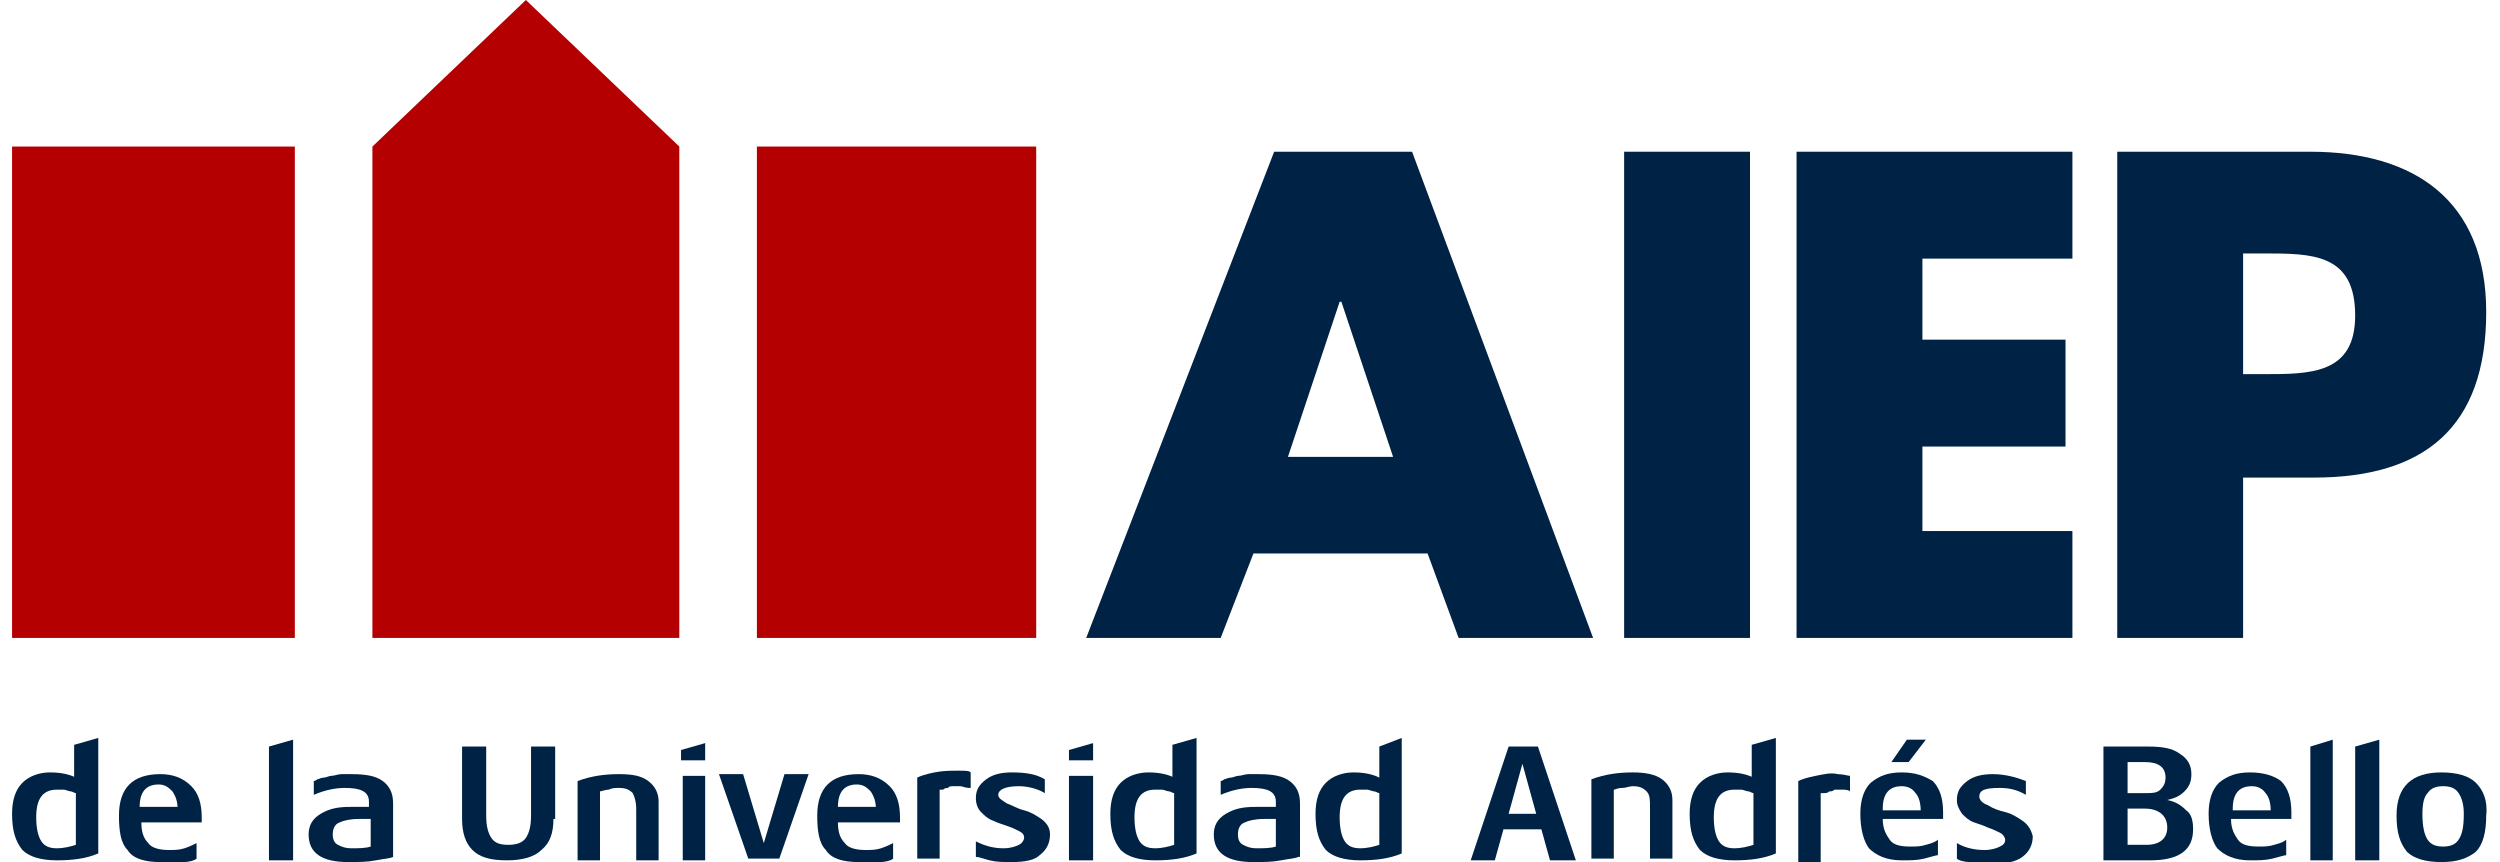
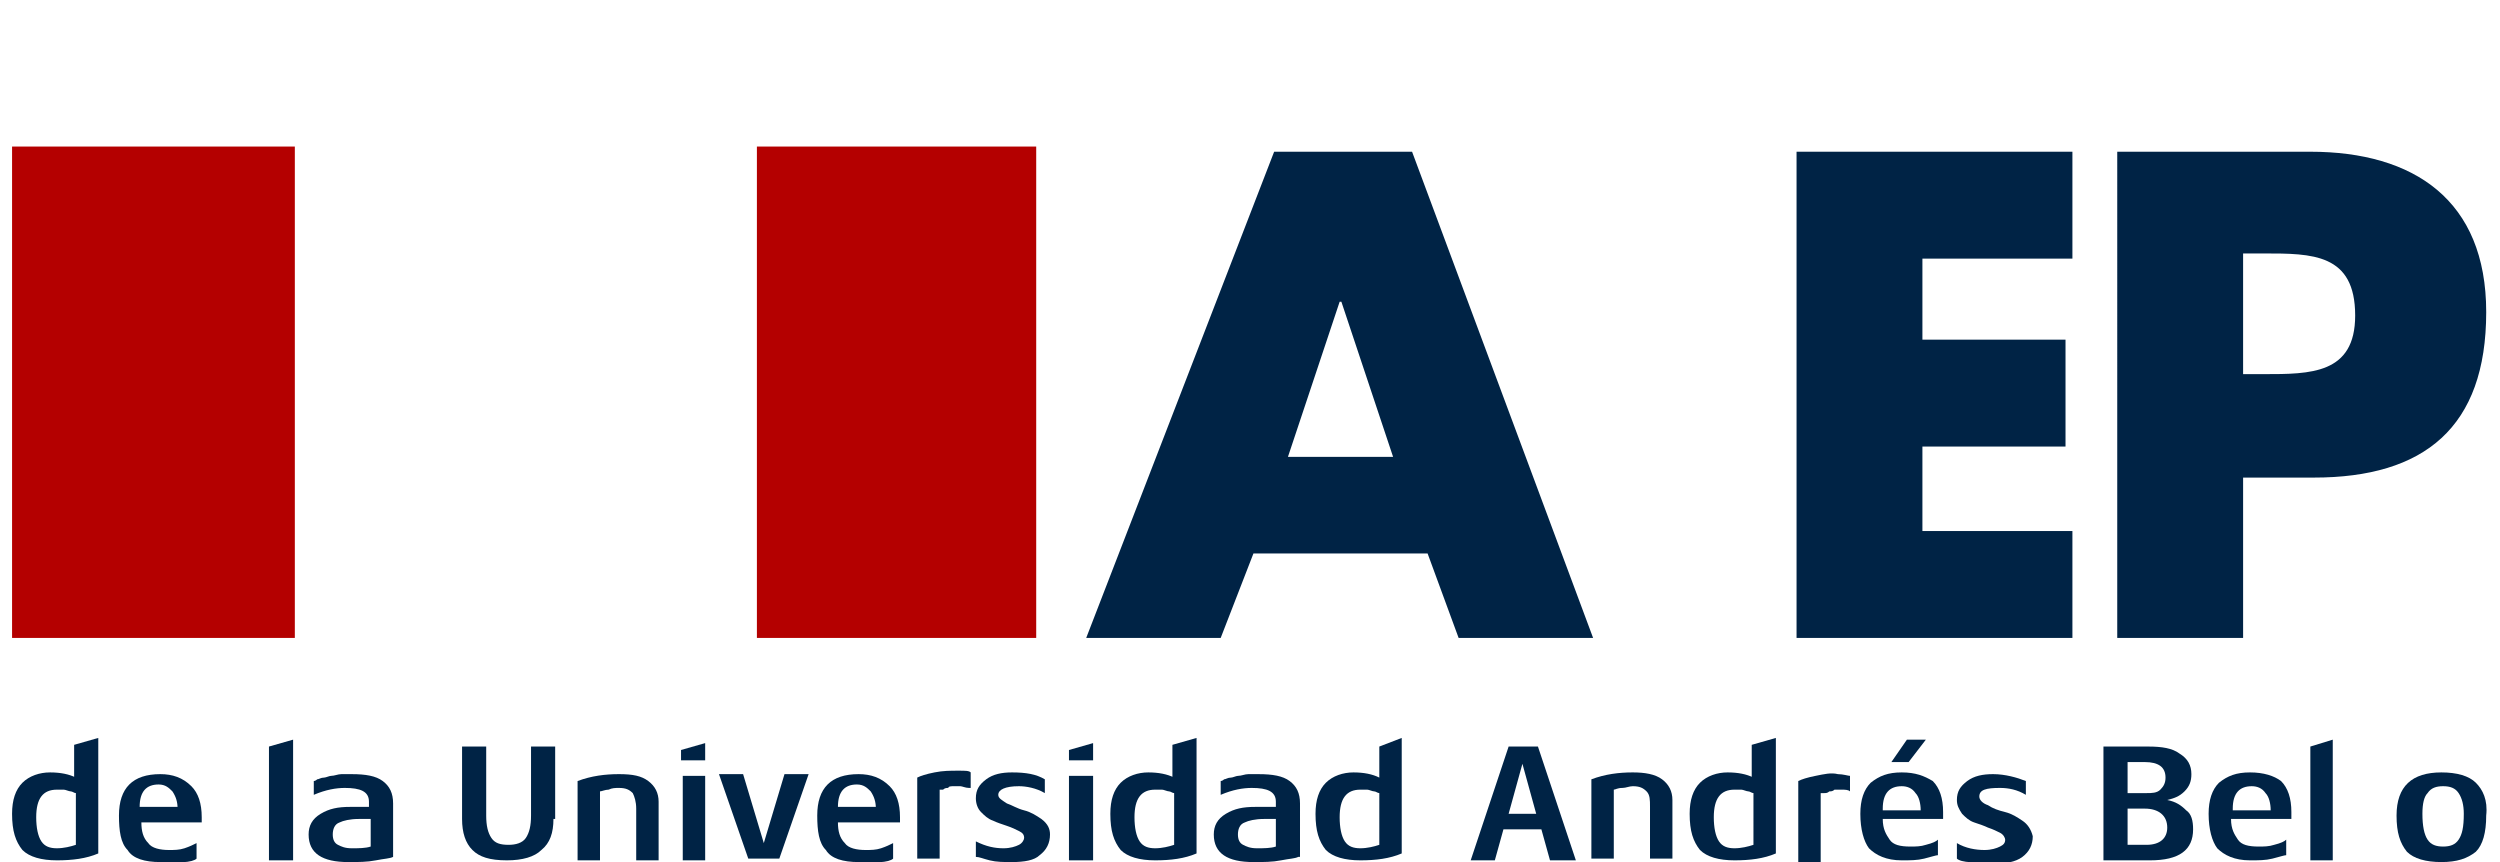
<svg xmlns="http://www.w3.org/2000/svg" version="1.1" id="Capa_1" x="0px" y="0px" viewBox="0 0 145 50" enable-background="new 0 0 145 50" xml:space="preserve">
  <g>
    <g>
      <path fill="#002345" d="M80.8,26.5h-6.1l3-9h0.1L80.8,26.5z M82.8,32.1l1.8,4.9h7.8L81.9,8.8h-8L63,37h7.8l1.9-4.9H82.8z" />
-       <rect x="94.2" y="8.8" fill="#002345" width="7.3" height="28.2" />
      <polygon fill="#002345" points="120.2,15 120.2,8.8 104.2,8.8 104.2,37 120.2,37 120.2,30.8 111.5,30.8 111.5,25.9 119.8,25.9     119.8,19.7 111.5,19.7 111.5,15   " />
      <g>
        <path fill="#002345" d="M130.1,14.7h1.2c2.8,0,5.3,0,5.3,3.6c0,3.4-2.6,3.4-5.3,3.4h-1.2V14.7z M122.8,37h7.3v-9.3h4.1     c6.4,0,10-2.9,10-9.6c0-6.5-4.2-9.3-10.2-9.3h-11.2V37z" />
      </g>
    </g>
    <g>
      <rect x="0.7" y="8.5" fill="#B40000" width="16.4" height="28.5" />
      <rect x="43.9" y="8.5" fill="#B40000" width="16.2" height="28.5" />
-       <polygon fill="#B40000" points="21.6,8.5 30.5,0 39.4,8.5 39.4,37 21.6,37   " />
    </g>
    <g>
      <g>
        <path fill="#002345" d="M11.6,47.7H8.2c0,0.5,0.1,0.9,0.4,1.2c0.2,0.3,0.7,0.4,1.2,0.4c0.3,0,0.6,0,0.9-0.1     c0.3-0.1,0.5-0.2,0.7-0.3v0.9c-0.1,0.1-0.4,0.2-0.8,0.2C10.2,50,9.8,50,9.3,50c-0.9,0-1.6-0.2-1.9-0.7c-0.4-0.4-0.5-1.1-0.5-2     c0-0.8,0.2-1.4,0.6-1.8c0.4-0.4,1-0.6,1.8-0.6c0.7,0,1.3,0.2,1.8,0.7c0.4,0.4,0.6,1,0.6,1.8V47.7z M10.3,46.9     c0-0.4-0.1-0.7-0.3-1c-0.2-0.2-0.4-0.4-0.8-0.4c-0.7,0-1.1,0.4-1.1,1.3H10.3z" />
        <path fill="#002345" d="M4.4,45.1c-0.4-0.2-0.9-0.3-1.5-0.3c-0.6,0-1.2,0.2-1.6,0.6c-0.4,0.4-0.6,1-0.6,1.8c0,1,0.2,1.6,0.6,2.1     c0.4,0.4,1.1,0.6,2,0.6c0.9,0,1.7-0.1,2.4-0.4v-6.7l-1.4,0.4V45.1z M4.4,49c-0.3,0.1-0.7,0.2-1.1,0.2c-0.4,0-0.7-0.1-0.9-0.4     c-0.2-0.3-0.3-0.8-0.3-1.4c0-1.1,0.4-1.6,1.2-1.6c0.1,0,0.3,0,0.4,0c0.1,0,0.3,0.1,0.4,0.1c0.1,0,0.2,0.1,0.3,0.1V49z" />
      </g>
      <g>
        <path fill="#002345" d="M22.8,49.7c-0.2,0.1-0.5,0.1-1,0.2c-0.5,0.1-1,0.1-1.6,0.1c-1.5,0-2.3-0.5-2.3-1.6c0-0.5,0.2-0.9,0.7-1.2     c0.5-0.3,1-0.4,1.7-0.4h1.1v-0.3c0-0.6-0.5-0.8-1.4-0.8c-0.5,0-1.1,0.1-1.8,0.4v-0.8c0,0,0.1,0,0.2-0.1c0.1,0,0.2-0.1,0.4-0.1     c0.1,0,0.3-0.1,0.4-0.1c0.2,0,0.4-0.1,0.6-0.1c0.2,0,0.4,0,0.6,0c0.8,0,1.4,0.1,1.8,0.4c0.4,0.3,0.6,0.7,0.6,1.3V49.7z      M21.5,49.1v-1.6h-0.7c-0.5,0-0.9,0.1-1.1,0.2c-0.3,0.1-0.4,0.4-0.4,0.7c0,0.3,0.1,0.5,0.3,0.6c0.2,0.1,0.4,0.2,0.8,0.2     C20.8,49.2,21.2,49.2,21.5,49.1z" />
        <polygon fill="#002345" points="15.6,49.9 17,49.9 17,42.9 15.6,43.3    " />
      </g>
      <g>
        <path fill="#002345" d="M32.1,47.5c0,0.8-0.2,1.4-0.7,1.8c-0.4,0.4-1.1,0.6-2,0.6c-1,0-1.6-0.2-2-0.6c-0.4-0.4-0.6-1-0.6-1.8     v-4.2h1.4v4c0,0.6,0.1,1,0.3,1.3c0.2,0.3,0.5,0.4,1,0.4c0.4,0,0.8-0.1,1-0.4c0.2-0.3,0.3-0.7,0.3-1.3v-4h1.4V47.5z" />
        <path fill="#002345" d="M38.3,49.9h-1.4v-3c0-0.4-0.1-0.7-0.2-0.9c-0.2-0.2-0.4-0.3-0.8-0.3c-0.2,0-0.4,0-0.6,0.1     c-0.2,0-0.4,0.1-0.5,0.1v4h-1.3v-4.6c0.8-0.3,1.6-0.4,2.4-0.4c0.8,0,1.3,0.1,1.7,0.4c0.4,0.3,0.6,0.7,0.6,1.2V49.9z" />
        <path fill="#002345" d="M40.9,49.9h-1.3v-4.9h1.3V49.9z M39.5,44.1h1.4v-1l-1.4,0.4V44.1z" />
        <path fill="#002345" d="M46.9,44.9l-1.7,4.9h-1.8l-1.7-4.9h1.4l1.2,4l1.2-4H46.9z" />
        <path fill="#002345" d="M52.1,47.7h-3.5c0,0.5,0.1,0.9,0.4,1.2c0.2,0.3,0.7,0.4,1.2,0.4c0.3,0,0.6,0,0.9-0.1     c0.3-0.1,0.5-0.2,0.7-0.3v0.9c-0.1,0.1-0.4,0.2-0.8,0.2C50.7,50,50.2,50,49.8,50c-0.9,0-1.6-0.2-1.9-0.7c-0.4-0.4-0.5-1.1-0.5-2     c0-0.8,0.2-1.4,0.6-1.8c0.4-0.4,1-0.6,1.8-0.6c0.7,0,1.3,0.2,1.8,0.7c0.4,0.4,0.6,1,0.6,1.8V47.7z M50.8,46.9     c0-0.4-0.1-0.7-0.3-1c-0.2-0.2-0.4-0.4-0.8-0.4c-0.7,0-1.1,0.4-1.1,1.3H50.8z" />
        <path fill="#002345" d="M56.2,45.7c-0.2,0-0.4-0.1-0.5-0.1c-0.1,0-0.2,0-0.4,0c-0.1,0-0.3,0-0.3,0.1c-0.1,0-0.2,0-0.3,0.1     c-0.1,0-0.2,0-0.2,0v4h-1.3v-4.7c0.2-0.1,0.5-0.2,1-0.3c0.5-0.1,0.9-0.1,1.4-0.1c0.4,0,0.6,0,0.7,0.1V45.7z" />
        <path fill="#002345" d="M60.9,48.4c0,0.5-0.2,0.9-0.6,1.2C60,49.9,59.4,50,58.7,50c-0.5,0-0.9,0-1.3-0.1     c-0.4-0.1-0.6-0.2-0.8-0.2v-0.9c0.6,0.3,1.1,0.4,1.6,0.4c0.4,0,0.7-0.1,0.9-0.2c0.2-0.1,0.3-0.3,0.3-0.4c0-0.2-0.1-0.3-0.3-0.4     c-0.2-0.1-0.4-0.2-0.7-0.3c-0.3-0.1-0.6-0.2-0.8-0.3c-0.3-0.1-0.5-0.3-0.7-0.5c-0.2-0.2-0.3-0.5-0.3-0.8c0-0.5,0.2-0.8,0.6-1.1     c0.4-0.3,0.9-0.4,1.5-0.4c0.8,0,1.4,0.1,1.9,0.4V46c-0.5-0.3-1.1-0.4-1.5-0.4c-0.8,0-1.2,0.2-1.2,0.5c0,0.2,0.2,0.3,0.5,0.5     c0.3,0.1,0.6,0.3,1,0.4c0.4,0.1,0.7,0.3,1,0.5C60.8,47.8,60.9,48.1,60.9,48.4z" />
        <path fill="#002345" d="M63.3,49.9H62v-4.9h1.4V49.9z" />
        <path fill="#002345" d="M75.3,49.7c-0.2,0.1-0.5,0.1-1,0.2c-0.5,0.1-1,0.1-1.6,0.1c-1.5,0-2.3-0.5-2.3-1.6c0-0.5,0.2-0.9,0.7-1.2     c0.5-0.3,1-0.4,1.7-0.4H74v-0.3c0-0.6-0.5-0.8-1.4-0.8c-0.5,0-1.1,0.1-1.8,0.4v-0.8c0,0,0.1,0,0.2-0.1c0.1,0,0.2-0.1,0.4-0.1     c0.1,0,0.3-0.1,0.4-0.1c0.2,0,0.4-0.1,0.6-0.1c0.2,0,0.4,0,0.6,0c0.8,0,1.4,0.1,1.8,0.4c0.4,0.3,0.6,0.7,0.6,1.3V49.7z M74,49.1     v-1.6h-0.7c-0.5,0-0.9,0.1-1.1,0.2c-0.3,0.1-0.4,0.4-0.4,0.7c0,0.3,0.1,0.5,0.3,0.6c0.2,0.1,0.4,0.2,0.8,0.2     C73.3,49.2,73.7,49.2,74,49.1z" />
        <path fill="#002345" d="M68.1,45.1c-0.4-0.2-0.9-0.3-1.5-0.3c-0.6,0-1.2,0.2-1.6,0.6c-0.4,0.4-0.6,1-0.6,1.8c0,1,0.2,1.6,0.6,2.1     c0.4,0.4,1.1,0.6,2,0.6c0.9,0,1.7-0.1,2.4-0.4v-6.7l-1.4,0.4V45.1z M68.1,49c-0.3,0.1-0.7,0.2-1.1,0.2c-0.4,0-0.7-0.1-0.9-0.4     c-0.2-0.3-0.3-0.8-0.3-1.4c0-1.1,0.4-1.6,1.2-1.6c0.1,0,0.3,0,0.4,0c0.1,0,0.3,0.1,0.4,0.1c0.1,0,0.2,0.1,0.3,0.1V49z" />
        <path fill="#002345" d="M80,45.1c-0.4-0.2-0.9-0.3-1.5-0.3c-0.6,0-1.2,0.2-1.6,0.6c-0.4,0.4-0.6,1-0.6,1.8c0,1,0.2,1.6,0.6,2.1     c0.4,0.4,1.1,0.6,2,0.6c0.9,0,1.7-0.1,2.4-0.4v-6.7L80,43.3V45.1z M80,49c-0.3,0.1-0.7,0.2-1.1,0.2c-0.4,0-0.7-0.1-0.9-0.4     c-0.2-0.3-0.3-0.8-0.3-1.4c0-1.1,0.4-1.6,1.2-1.6c0.1,0,0.3,0,0.4,0s0.3,0.1,0.4,0.1c0.1,0,0.2,0.1,0.3,0.1V49z" />
        <polygon fill="#002345" points="62,44.1 63.4,44.1 63.4,43.1 62,43.5    " />
      </g>
      <g>
        <g>
          <path fill="#002345" d="M125.7,46.4c0.4-0.1,0.7-0.2,1-0.5c0.3-0.3,0.4-0.6,0.4-1c0-0.5-0.2-0.9-0.7-1.2c-0.4-0.3-1-0.4-1.8-0.4      H122v6.6h2.7c1.7,0,2.5-0.6,2.5-1.8c0-0.5-0.1-0.9-0.4-1.1C126.5,46.7,126.2,46.5,125.7,46.4z M123.4,44.2h1      c0.8,0,1.2,0.3,1.2,0.9c0,0.3-0.1,0.5-0.3,0.7c-0.2,0.2-0.5,0.2-0.8,0.2h-1.1V44.2z M124.5,49h-1.1v-2.1h1      c0.8,0,1.3,0.4,1.3,1.1C125.7,48.6,125.3,49,124.5,49z" />
          <path fill="#002345" d="M130.5,44.8c-0.8,0-1.3,0.2-1.8,0.6c-0.4,0.4-0.6,1-0.6,1.8c0,0.9,0.2,1.6,0.5,2c0.4,0.4,1,0.7,1.9,0.7      c0.5,0,0.9,0,1.3-0.1c0.4-0.1,0.7-0.2,0.8-0.2v-0.9c-0.1,0.1-0.3,0.2-0.7,0.3c-0.3,0.1-0.6,0.1-0.9,0.1c-0.6,0-1-0.1-1.2-0.4      c-0.2-0.3-0.4-0.6-0.4-1.2h3.5v-0.4c0-0.8-0.2-1.4-0.6-1.8C131.9,45,131.3,44.8,130.5,44.8z M129.5,46.9c0-0.9,0.4-1.3,1.1-1.3      c0.3,0,0.6,0.1,0.8,0.4c0.2,0.2,0.3,0.6,0.3,1H129.5z" />
          <path fill="#002345" d="M143.6,45.4c-0.4-0.4-1.1-0.6-2-0.6c-1.7,0-2.6,0.8-2.6,2.5c0,1,0.2,1.6,0.6,2.1c0.4,0.4,1.1,0.6,2,0.6      c0.9,0,1.5-0.2,2-0.6c0.4-0.4,0.6-1.1,0.6-2.1C144.3,46.4,144,45.8,143.6,45.4z M142.6,48.7c-0.2,0.3-0.5,0.4-0.9,0.4      c-0.4,0-0.7-0.1-0.9-0.4c-0.2-0.3-0.3-0.8-0.3-1.5c0-0.6,0.1-1,0.3-1.2c0.2-0.3,0.5-0.4,0.9-0.4c0.4,0,0.7,0.1,0.9,0.4      c0.2,0.3,0.3,0.7,0.3,1.2C142.9,48,142.8,48.4,142.6,48.7z" />
          <polygon fill="#002345" points="134,49.9 135.3,49.9 135.3,42.9 134,43.3     " />
-           <polygon fill="#002345" points="136.6,49.9 138,49.9 138,42.9 136.6,43.3     " />
        </g>
        <g>
          <path fill="#002345" d="M87.5,43.3l-2.2,6.6h1.4l0.5-1.8h2.2l0.5,1.8h1.5l-2.2-6.6H87.5z M87.5,47.2l0.8-2.9l0.8,2.9H87.5z" />
          <path fill="#002345" d="M96.4,45.2c-0.4-0.3-1-0.4-1.7-0.4c-0.8,0-1.6,0.1-2.4,0.4v4.6h1.3v-4c0.1,0,0.2-0.1,0.5-0.1      c0.2,0,0.4-0.1,0.6-0.1c0.4,0,0.6,0.1,0.8,0.3c0.2,0.2,0.2,0.5,0.2,0.9v3H97v-3.4C97,45.9,96.8,45.5,96.4,45.2z" />
          <path fill="#002345" d="M105.3,45c-0.5,0.1-0.8,0.2-1,0.3v4.7h1.3v-4c0,0,0.1,0,0.2,0c0.1,0,0.2,0,0.3-0.1c0.1,0,0.2,0,0.3-0.1      c0.1,0,0.3,0,0.4,0c0.2,0,0.4,0,0.5,0.1v-0.9c-0.1,0-0.4-0.1-0.7-0.1C106.2,44.8,105.8,44.9,105.3,45z" />
          <polygon fill="#002345" points="111.7,42.9 110.6,42.9 109.7,44.2 110.7,44.2     " />
          <path fill="#002345" d="M110.3,44.8c-0.8,0-1.3,0.2-1.8,0.6c-0.4,0.4-0.6,1-0.6,1.8c0,0.9,0.2,1.6,0.5,2c0.4,0.4,1,0.7,1.9,0.7      c0.5,0,0.9,0,1.3-0.1c0.4-0.1,0.7-0.2,0.8-0.2v-0.9c-0.1,0.1-0.3,0.2-0.7,0.3c-0.3,0.1-0.6,0.1-0.9,0.1c-0.6,0-1-0.1-1.2-0.4      c-0.2-0.3-0.4-0.6-0.4-1.2h3.5v-0.4c0-0.8-0.2-1.4-0.6-1.8C111.6,45,111.1,44.8,110.3,44.8z M109.2,46.9c0-0.9,0.4-1.3,1.1-1.3      c0.3,0,0.6,0.1,0.8,0.4c0.2,0.2,0.3,0.6,0.3,1H109.2z" />
          <path fill="#002345" d="M117.3,47.6c-0.3-0.2-0.6-0.4-1-0.5c-0.4-0.1-0.7-0.2-1-0.4c-0.3-0.1-0.5-0.3-0.5-0.5      c0-0.4,0.4-0.5,1.2-0.5c0.5,0,1,0.1,1.5,0.4v-0.8c-0.5-0.2-1.2-0.4-1.9-0.4c-0.6,0-1.1,0.1-1.5,0.4c-0.4,0.3-0.6,0.6-0.6,1.1      c0,0.3,0.1,0.5,0.3,0.8c0.2,0.2,0.4,0.4,0.7,0.5c0.3,0.1,0.6,0.2,0.8,0.3c0.3,0.1,0.5,0.2,0.7,0.3c0.2,0.1,0.3,0.3,0.3,0.4      c0,0.2-0.1,0.3-0.3,0.4c-0.2,0.1-0.5,0.2-0.9,0.2c-0.5,0-1.1-0.1-1.6-0.4v0.9c0.1,0.1,0.4,0.2,0.8,0.2c0.4,0.1,0.8,0.1,1.3,0.1      c0.7,0,1.3-0.1,1.7-0.4c0.4-0.3,0.6-0.7,0.6-1.2C117.8,48.1,117.6,47.8,117.3,47.6z" />
          <path fill="#002345" d="M101.7,45.1c-0.4-0.2-0.9-0.3-1.5-0.3c-0.6,0-1.2,0.2-1.6,0.6c-0.4,0.4-0.6,1-0.6,1.8      c0,1,0.2,1.6,0.6,2.1c0.4,0.4,1.1,0.6,2,0.6c0.9,0,1.7-0.1,2.4-0.4v-6.7l-1.4,0.4V45.1z M101.7,49c-0.3,0.1-0.7,0.2-1.1,0.2      c-0.4,0-0.7-0.1-0.9-0.4c-0.2-0.3-0.3-0.8-0.3-1.4c0-1.1,0.4-1.6,1.2-1.6c0.1,0,0.3,0,0.4,0c0.1,0,0.3,0.1,0.4,0.1      c0.1,0,0.2,0.1,0.3,0.1V49z" />
        </g>
      </g>
    </g>
  </g>
</svg>